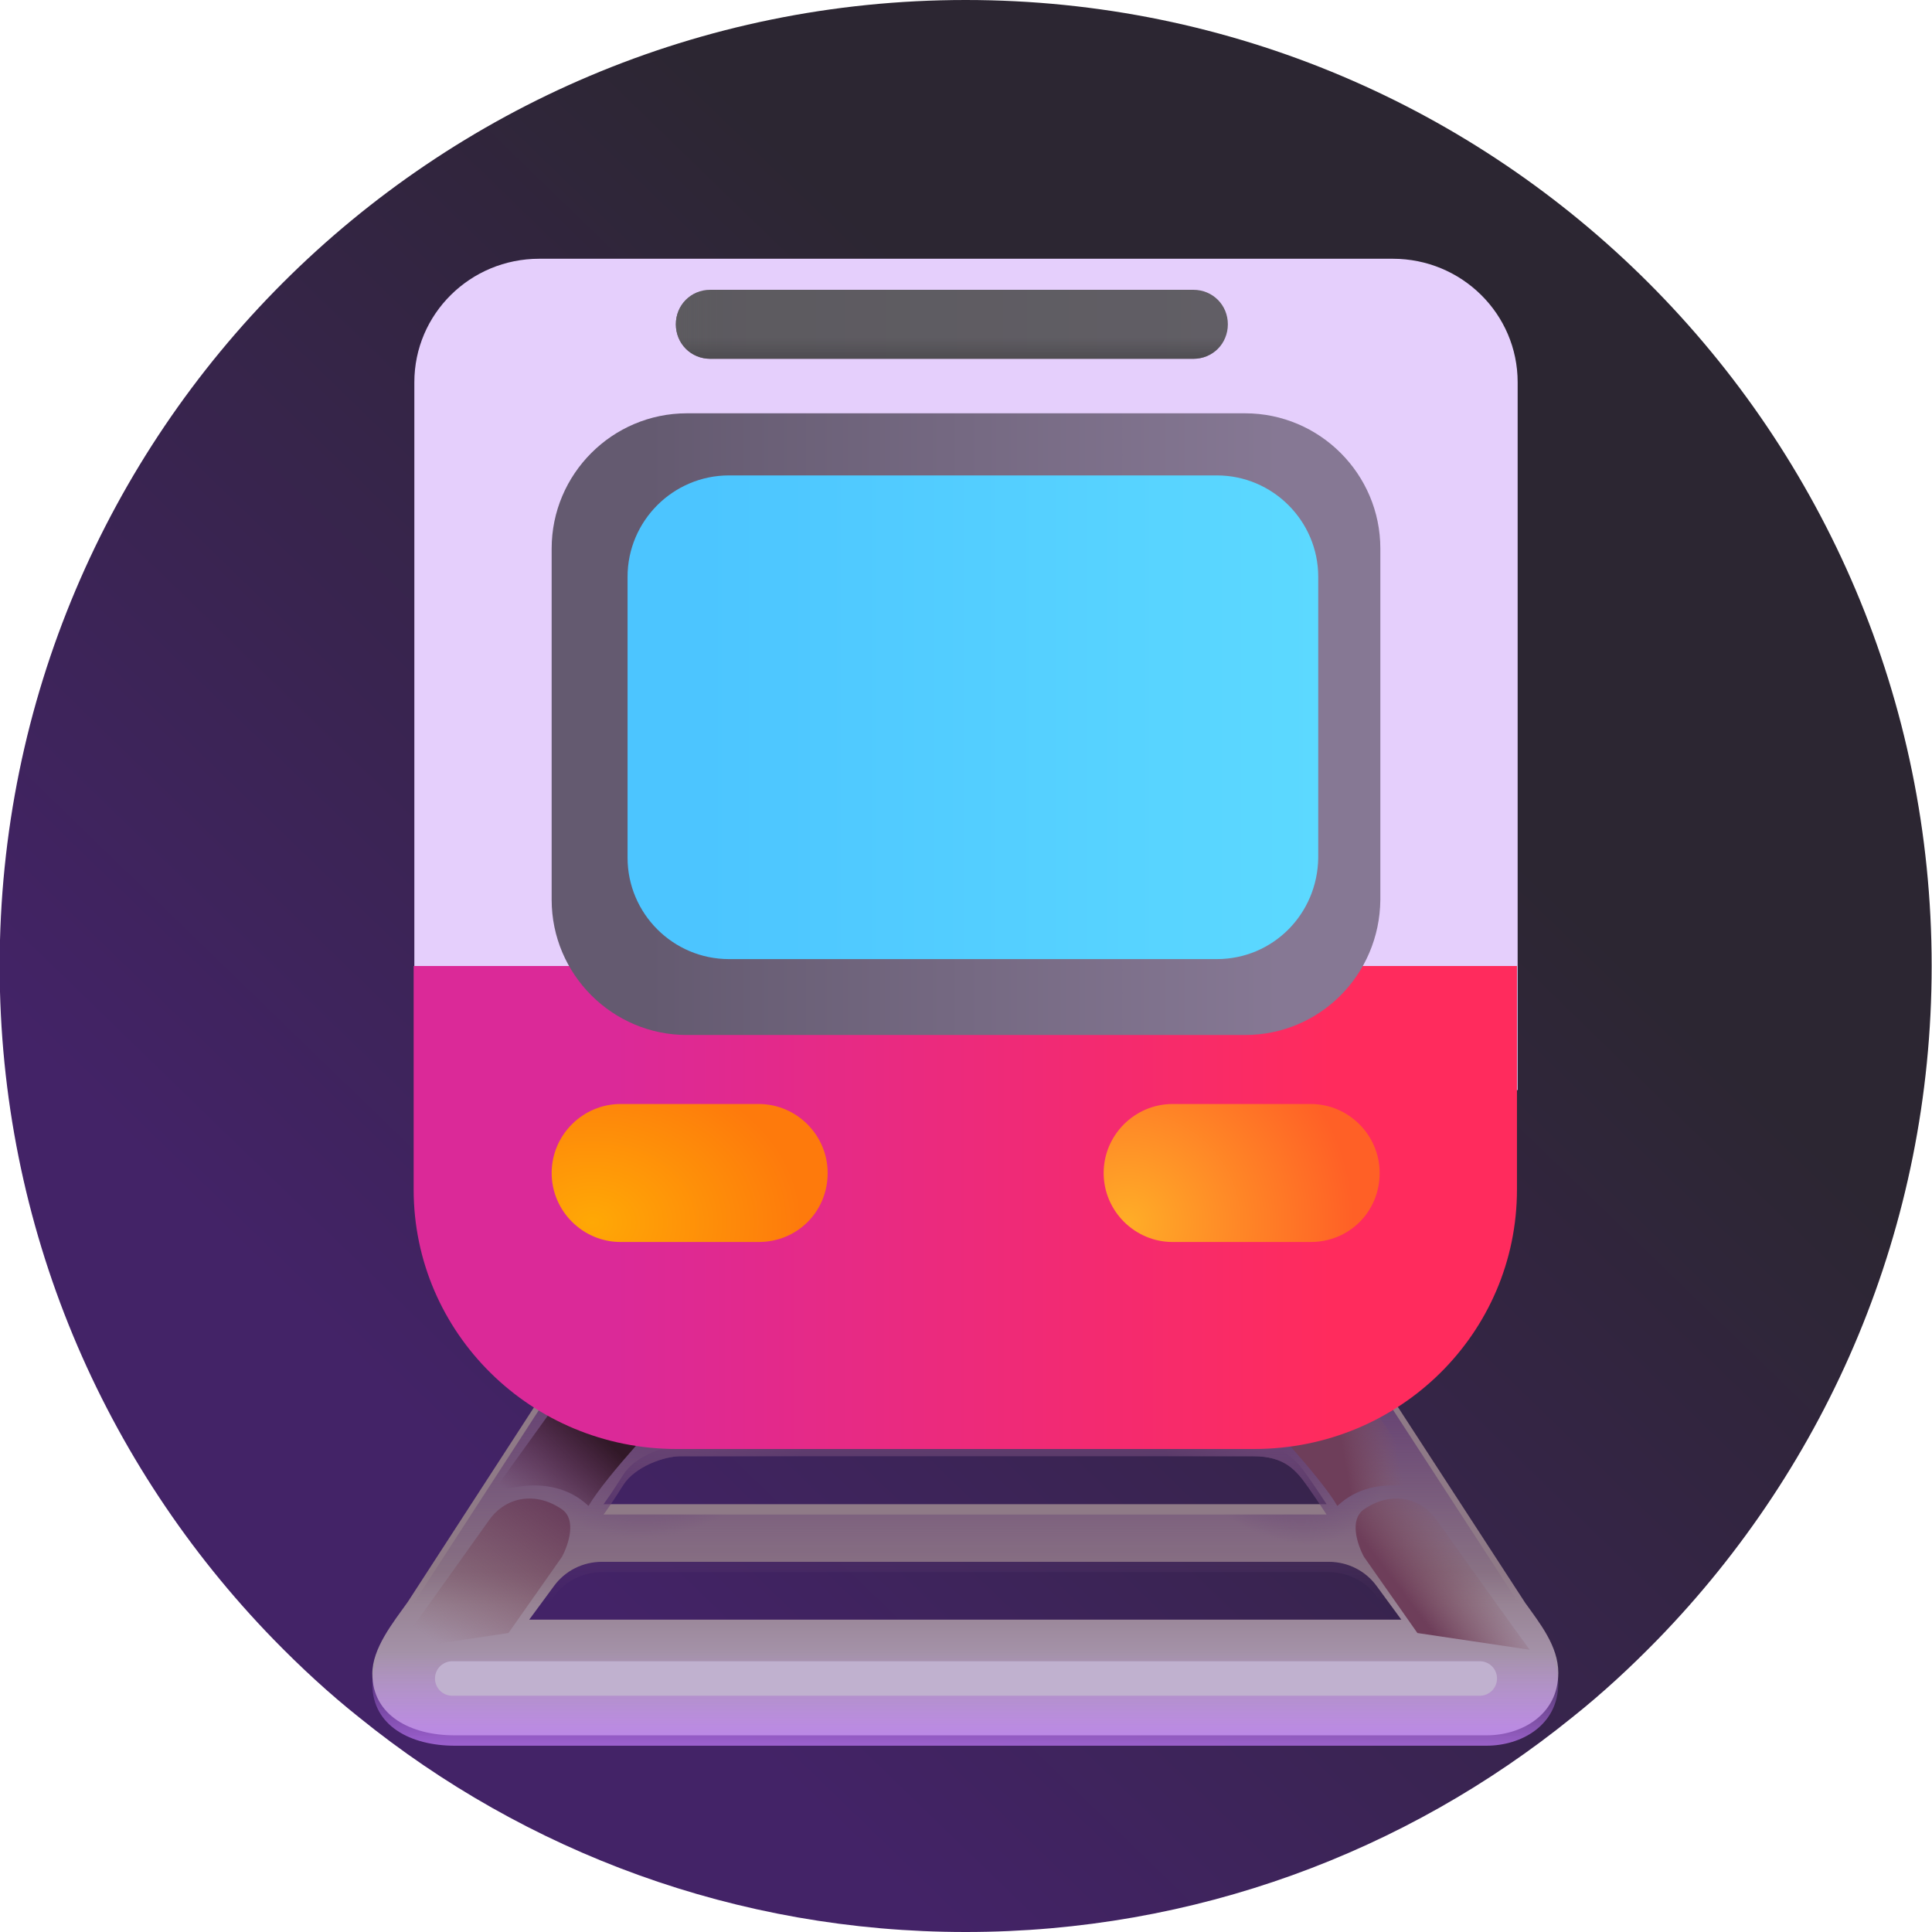
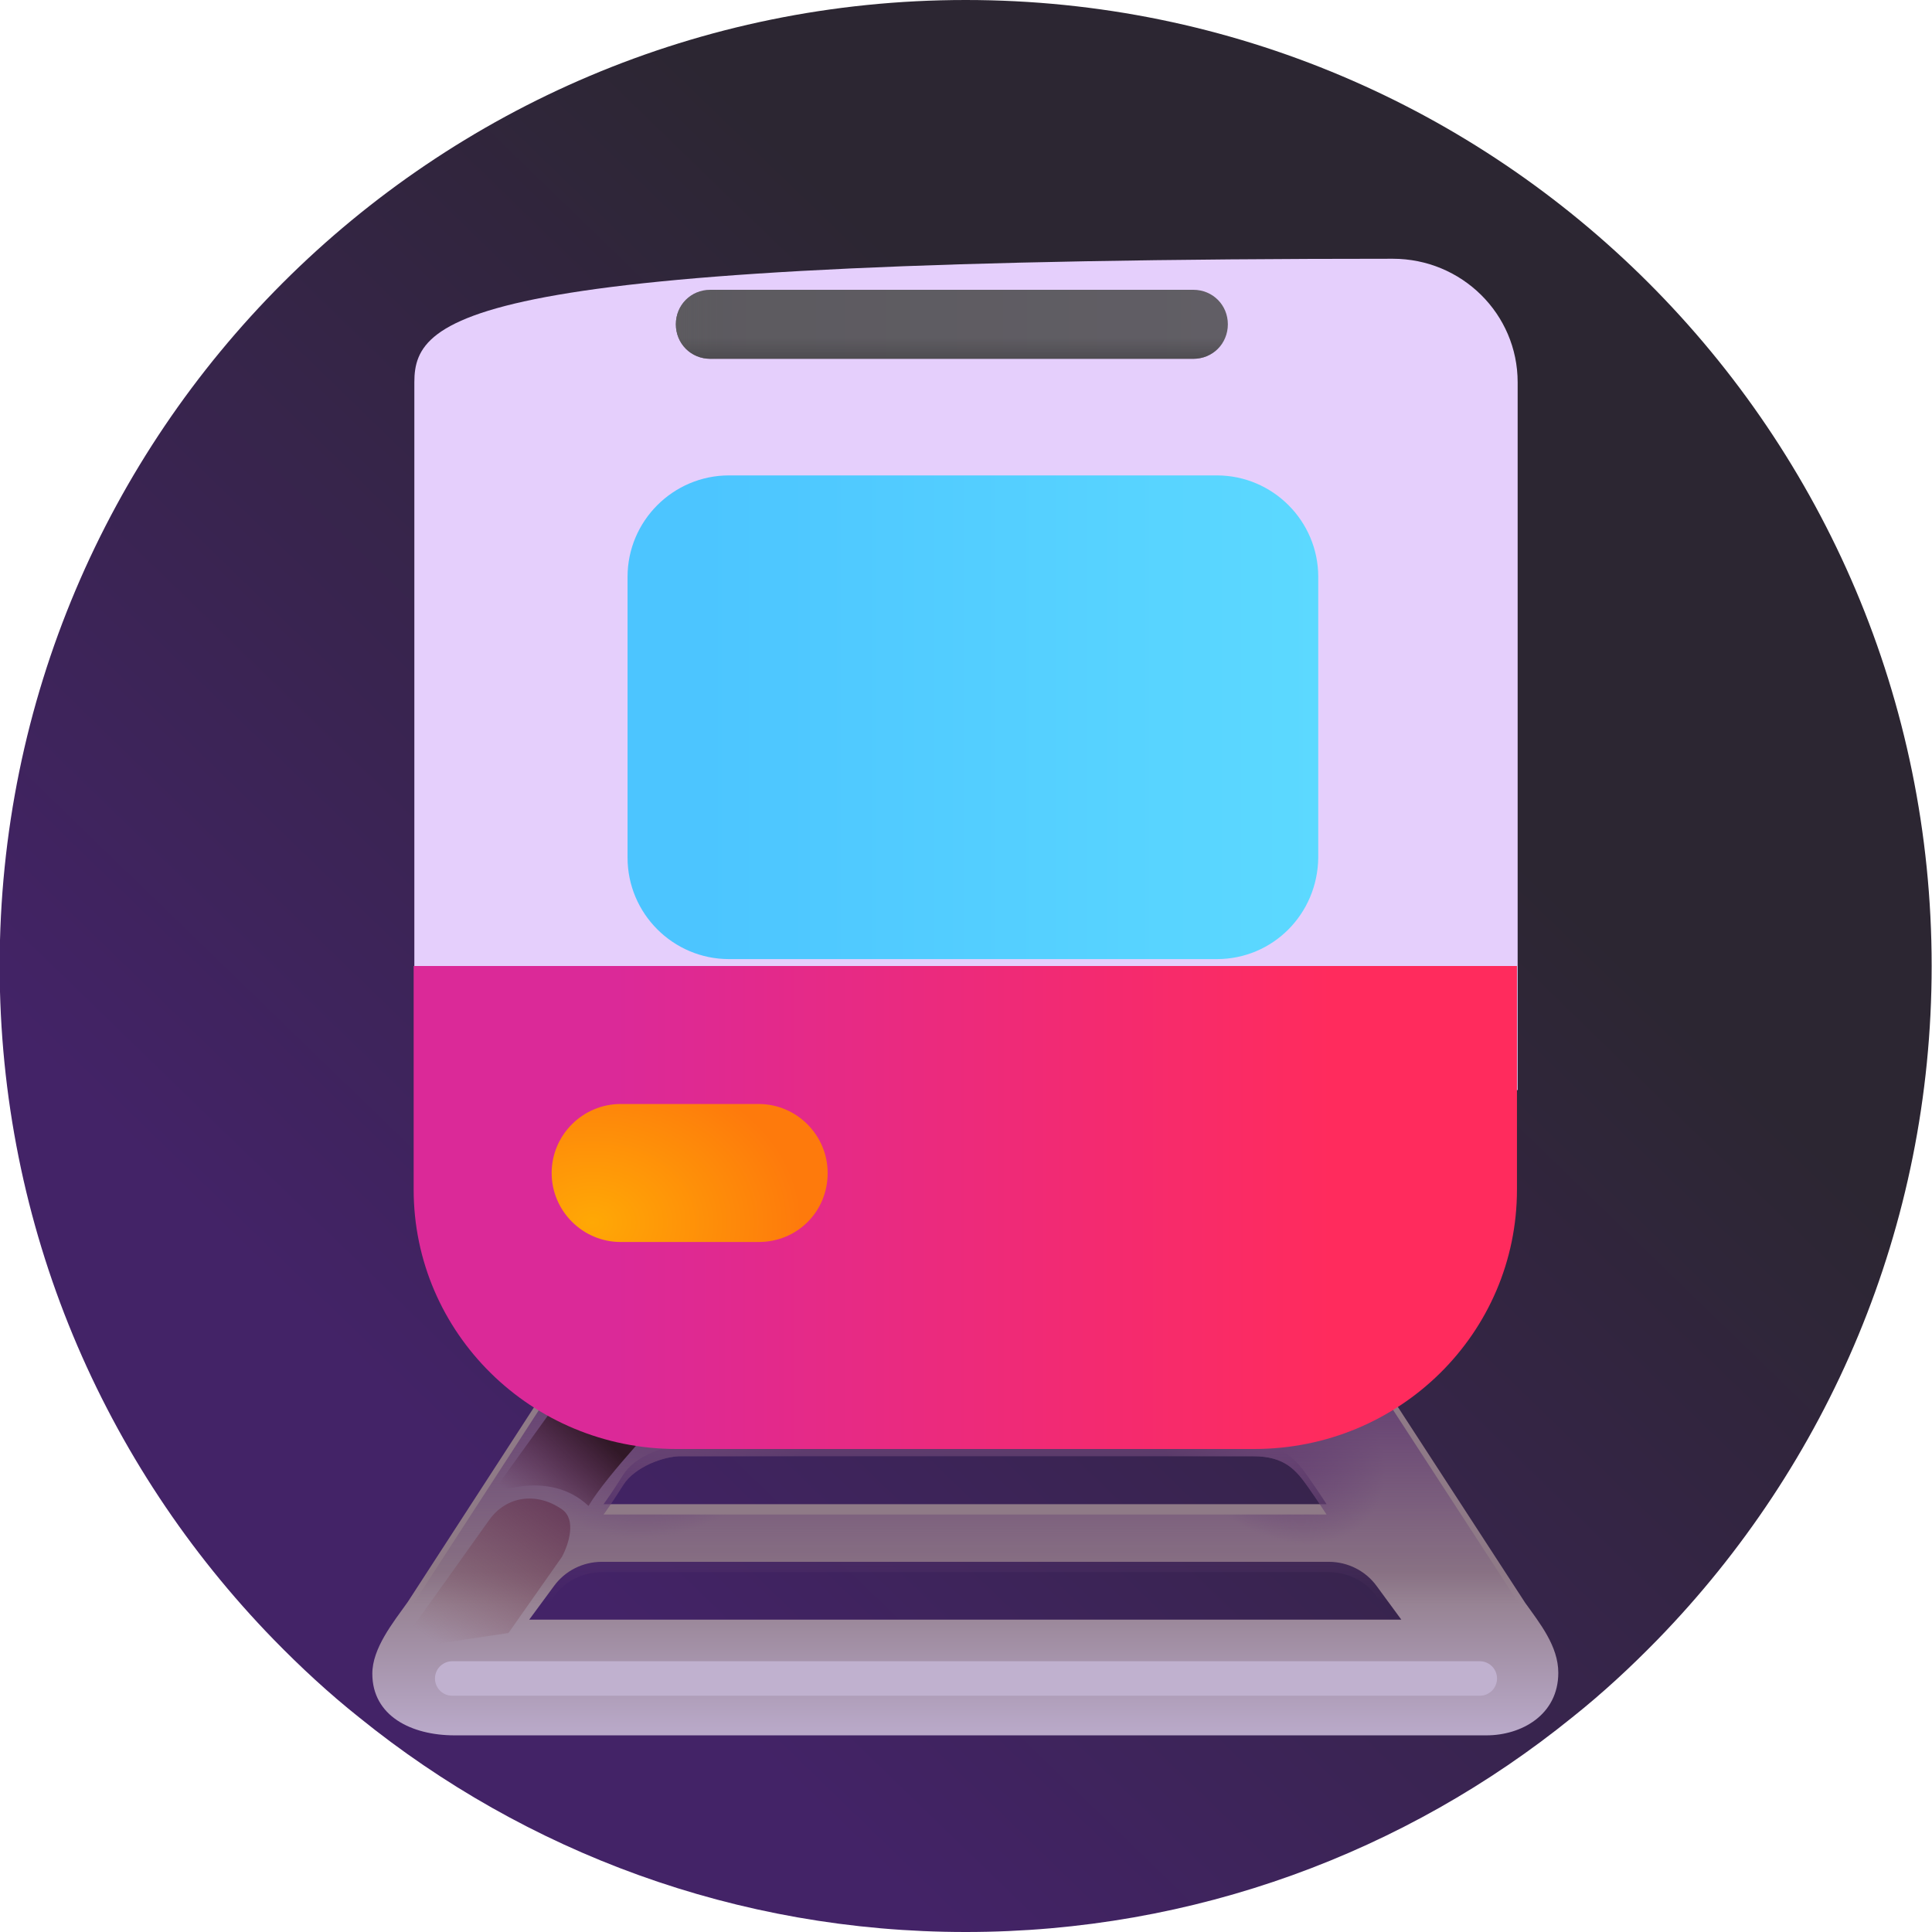
<svg xmlns="http://www.w3.org/2000/svg" width="28" height="28" viewBox="0 0 28 28" fill="none">
  <g filter="url(#filter0_ii_6_45)">
    <path d="M27.995 14C27.995 17.79 26.485 21.23 24.025 23.76C23.635 24.16 23.225 24.54 22.785 24.89C20.375 26.84 17.315 28 13.995 28C10.675 28 7.615 26.84 5.205 24.89C4.765 24.54 4.355 24.16 3.965 23.76C1.505 21.23 -0.005 17.79 -0.005 14C-0.005 6.27 6.265 0 13.995 0C21.725 0 27.995 6.27 27.995 14Z" fill="url(#paint0_linear_6_45)" />
  </g>
  <g filter="url(#filter1_iii_6_45)">
    <path fill-rule="evenodd" clip-rule="evenodd" d="M9.033 18.55L5.91 23.366C5.695 23.667 5.396 24.038 5.396 24.406C5.396 25.02 5.963 25.3 6.588 25.3H21.543C22.047 25.3 22.584 25.006 22.584 24.393C22.584 24.007 22.317 23.677 22.104 23.379L18.965 18.55C19.637 17.84 8.882 18.39 9.033 18.55ZM20.309 23.623L19.95 23.134C19.79 22.915 19.532 22.785 19.258 22.785H8.723C8.448 22.785 8.19 22.915 8.03 23.134L7.67 23.623H20.309ZM9.033 21.522C8.901 21.733 8.788 21.895 8.747 21.95H19.226C19.198 21.906 19.108 21.768 18.965 21.563C18.786 21.307 18.622 21.105 18.162 21.105H9.864C9.617 21.105 9.198 21.26 9.033 21.522Z" fill="url(#paint1_linear_6_45)" />
  </g>
-   <path fill-rule="evenodd" clip-rule="evenodd" d="M9.033 18.55L5.91 23.366C5.695 23.667 5.396 24.038 5.396 24.406C5.396 25.02 5.963 25.3 6.588 25.3H21.543C22.047 25.3 22.584 25.006 22.584 24.393C22.584 24.007 22.317 23.677 22.104 23.379L18.965 18.55C19.637 17.84 8.882 18.39 9.033 18.55ZM20.309 23.623L19.95 23.134C19.79 22.915 19.532 22.785 19.258 22.785H8.723C8.448 22.785 8.19 22.915 8.03 23.134L7.67 23.623H20.309ZM9.033 21.522C8.901 21.733 8.788 21.895 8.747 21.95H19.226C19.198 21.906 19.108 21.768 18.965 21.563C18.786 21.307 18.622 21.105 18.162 21.105H9.864C9.617 21.105 9.198 21.26 9.033 21.522Z" fill="url(#paint2_linear_6_45)" />
  <path fill-rule="evenodd" clip-rule="evenodd" d="M9.033 18.55L5.91 23.366C5.695 23.667 5.396 24.038 5.396 24.406C5.396 25.02 5.963 25.3 6.588 25.3H21.543C22.047 25.3 22.584 25.006 22.584 24.393C22.584 24.007 22.317 23.677 22.104 23.379L18.965 18.55C19.637 17.84 8.882 18.39 9.033 18.55ZM20.309 23.623L19.95 23.134C19.79 22.915 19.532 22.785 19.258 22.785H8.723C8.448 22.785 8.19 22.915 8.03 23.134L7.67 23.623H20.309ZM9.033 21.522C8.901 21.733 8.788 21.895 8.747 21.95H19.226C19.198 21.906 19.108 21.768 18.965 21.563C18.786 21.307 18.622 21.105 18.162 21.105H9.864C9.617 21.105 9.198 21.26 9.033 21.522Z" fill="url(#paint3_radial_6_45)" />
  <path fill-rule="evenodd" clip-rule="evenodd" d="M9.033 18.55L5.91 23.366C5.695 23.667 5.396 24.038 5.396 24.406C5.396 25.02 5.963 25.3 6.588 25.3H21.543C22.047 25.3 22.584 25.006 22.584 24.393C22.584 24.007 22.317 23.677 22.104 23.379L18.965 18.55C19.637 17.84 8.882 18.39 9.033 18.55ZM20.309 23.623L19.95 23.134C19.79 22.915 19.532 22.785 19.258 22.785H8.723C8.448 22.785 8.19 22.915 8.03 23.134L7.67 23.623H20.309ZM9.033 21.522C8.901 21.733 8.788 21.895 8.747 21.95H19.226C19.198 21.906 19.108 21.768 18.965 21.563C18.786 21.307 18.622 21.105 18.162 21.105H9.864C9.617 21.105 9.198 21.26 9.033 21.522Z" fill="url(#paint4_radial_6_45)" />
  <path fill-rule="evenodd" clip-rule="evenodd" d="M9.033 18.55L5.91 23.366C5.695 23.667 5.396 24.038 5.396 24.406C5.396 25.02 5.963 25.3 6.588 25.3H21.543C22.047 25.3 22.584 25.006 22.584 24.393C22.584 24.007 22.317 23.677 22.104 23.379L18.965 18.55C19.637 17.84 8.882 18.39 9.033 18.55ZM20.309 23.623L19.95 23.134C19.79 22.915 19.532 22.785 19.258 22.785H8.723C8.448 22.785 8.19 22.915 8.03 23.134L7.67 23.623H20.309ZM9.033 21.522C8.901 21.733 8.788 21.895 8.747 21.95H19.226C19.198 21.906 19.108 21.768 18.965 21.563C18.786 21.307 18.622 21.105 18.162 21.105H9.864C9.617 21.105 9.198 21.26 9.033 21.522Z" fill="url(#paint5_linear_6_45)" />
  <g filter="url(#filter2_ii_6_45)">
-     <path d="M21.995 15.049V4.79C21.995 3.8 21.185 3 20.185 3H7.815C6.815 3 6.005 3.8 6.005 4.79V15.049H21.995Z" fill="#E5CFFC" />
+     <path d="M21.995 15.049V4.79C21.995 3.8 21.185 3 20.185 3C6.815 3 6.005 3.8 6.005 4.79V15.049H21.995Z" fill="#E5CFFC" />
  </g>
  <g filter="url(#filter3_f_6_45)">
-     <path d="M18.223 20.438C18.223 20.438 19.12 21.377 19.382 21.825C19.962 21.28 20.79 21.653 20.79 21.653C20.617 21.412 19.816 20.303 19.562 19.947C19.308 19.591 18.869 19.538 18.506 19.791C18.296 19.937 18.121 20.248 18.223 20.438Z" fill="url(#paint6_linear_6_45)" />
-   </g>
+     </g>
  <g filter="url(#filter4_f_6_45)">
    <path d="M9.689 20.438C9.689 20.438 8.792 21.377 8.529 21.825C7.95 21.28 7.121 21.653 7.121 21.653C7.294 21.412 8.095 20.303 8.349 19.947C8.603 19.591 9.043 19.538 9.406 19.791C9.615 19.937 9.79 20.248 9.689 20.438Z" fill="url(#paint7_linear_6_45)" />
  </g>
  <g filter="url(#filter5_ii_6_45)">
    <path d="M5.995 14V17.24C5.995 19.32 7.705 21 9.805 21H18.175C20.285 21 21.985 19.32 21.985 17.24V14H5.995Z" fill="url(#paint8_linear_6_45)" />
  </g>
  <path d="M10.995 18H8.995C8.445 18 7.995 17.55 7.995 17C7.995 16.45 8.445 16 8.995 16H10.995C11.545 16 11.995 16.45 11.995 17C11.995 17.56 11.555 18 10.995 18Z" fill="url(#paint9_radial_6_45)" />
-   <path d="M18.995 18H16.995C16.445 18 15.995 17.55 15.995 17C15.995 16.45 16.445 16 16.995 16H18.995C19.545 16 19.995 16.45 19.995 17C19.995 17.56 19.555 18 18.995 18Z" fill="url(#paint10_radial_6_45)" />
  <g filter="url(#filter6_i_6_45)">
    <path d="M17.495 5H10.495C10.215 5 9.995 4.78 9.995 4.5C9.995 4.22 10.215 4 10.495 4H17.495C17.775 4 17.995 4.22 17.995 4.5C17.995 4.78 17.775 5 17.495 5Z" fill="url(#paint11_linear_6_45)" />
    <path d="M17.495 5H10.495C10.215 5 9.995 4.78 9.995 4.5C9.995 4.22 10.215 4 10.495 4H17.495C17.775 4 17.995 4.22 17.995 4.5C17.995 4.78 17.775 5 17.495 5Z" fill="url(#paint12_linear_6_45)" />
    <path d="M17.495 5H10.495C10.215 5 9.995 4.78 9.995 4.5C9.995 4.22 10.215 4 10.495 4H17.495C17.775 4 17.995 4.22 17.995 4.5C17.995 4.78 17.775 5 17.495 5Z" fill="url(#paint13_linear_6_45)" />
  </g>
-   <path d="M18.045 15H9.955C8.875 15 7.995 14.12 7.995 13.04V7.95C7.995 6.87 8.875 5.99 9.955 5.99H18.045C19.125 5.99 20.005 6.87 20.005 7.95V13.04C19.995 14.13 19.125 15 18.045 15Z" fill="url(#paint14_linear_6_45)" />
  <g filter="url(#filter7_ii_6_45)">
    <path d="M17.535 14H10.465C9.655 14 8.995 13.34 8.995 12.53V8.46C8.995 7.65 9.655 6.99 10.465 6.99H17.535C18.345 6.99 19.005 7.65 19.005 8.46V12.53C18.995 13.35 18.345 14 17.535 14Z" fill="url(#paint15_linear_6_45)" />
  </g>
  <g filter="url(#filter8_f_6_45)">
-     <path d="M19.767 22.562L20.542 23.667L22.169 23.909C21.876 23.511 21.077 22.387 20.823 22.031C20.569 21.675 20.13 21.622 19.767 21.875C19.557 22.021 19.665 22.371 19.767 22.562Z" fill="url(#paint16_linear_6_45)" />
-   </g>
+     </g>
  <g filter="url(#filter9_f_6_45)">
    <path d="M8.145 22.562L7.369 23.667L5.743 23.909C6.035 23.511 6.834 22.387 7.088 22.031C7.342 21.675 7.782 21.622 8.145 21.875C8.354 22.021 8.246 22.371 8.145 22.562Z" fill="url(#paint17_linear_6_45)" />
  </g>
  <g filter="url(#filter10_f_6_45)">
    <path d="M6.554 24.326H21.446" stroke="#C0B1CF" stroke-width="0.5" stroke-linecap="round" />
  </g>
  <defs>
    <filter id="filter0_ii_6_45" x="-0.755" y="-0.75" width="29.5" height="29.5" filterUnits="userSpaceOnUse" color-interpolation-filters="sRGB">
      <feFlood flood-opacity="0" result="BackgroundImageFix" />
      <feBlend mode="normal" in="SourceGraphic" in2="BackgroundImageFix" result="shape" />
      <feColorMatrix in="SourceAlpha" type="matrix" values="0 0 0 0 0 0 0 0 0 0 0 0 0 0 0 0 0 0 127 0" result="hardAlpha" />
      <feOffset dx="0.75" dy="-0.75" />
      <feGaussianBlur stdDeviation="0.75" />
      <feComposite in2="hardAlpha" operator="arithmetic" k2="-1" k3="1" />
      <feColorMatrix type="matrix" values="0 0 0 0 0.216 0 0 0 0 0.133 0 0 0 0 0.318 0 0 0 1 0" />
      <feBlend mode="normal" in2="shape" result="effect1_innerShadow_6_45" />
      <feColorMatrix in="SourceAlpha" type="matrix" values="0 0 0 0 0 0 0 0 0 0 0 0 0 0 0 0 0 0 127 0" result="hardAlpha" />
      <feOffset dx="-0.75" dy="0.75" />
      <feGaussianBlur stdDeviation="0.75" />
      <feComposite in2="hardAlpha" operator="arithmetic" k2="-1" k3="1" />
      <feColorMatrix type="matrix" values="0 0 0 0 0.259 0 0 0 0 0.255 0 0 0 0 0.263 0 0 0 1 0" />
      <feBlend mode="normal" in2="effect1_innerShadow_6_45" result="effect2_innerShadow_6_45" />
    </filter>
    <filter id="filter1_iii_6_45" x="4.996" y="18.046" width="17.988" height="7.254" filterUnits="userSpaceOnUse" color-interpolation-filters="sRGB">
      <feFlood flood-opacity="0" result="BackgroundImageFix" />
      <feBlend mode="normal" in="SourceGraphic" in2="BackgroundImageFix" result="shape" />
      <feColorMatrix in="SourceAlpha" type="matrix" values="0 0 0 0 0 0 0 0 0 0 0 0 0 0 0 0 0 0 127 0" result="hardAlpha" />
      <feOffset dx="0.4" />
      <feGaussianBlur stdDeviation="0.4" />
      <feComposite in2="hardAlpha" operator="arithmetic" k2="-1" k3="1" />
      <feColorMatrix type="matrix" values="0 0 0 0 0.49 0 0 0 0 0.298 0 0 0 0 0.404 0 0 0 1 0" />
      <feBlend mode="normal" in2="shape" result="effect1_innerShadow_6_45" />
      <feColorMatrix in="SourceAlpha" type="matrix" values="0 0 0 0 0 0 0 0 0 0 0 0 0 0 0 0 0 0 127 0" result="hardAlpha" />
      <feOffset dx="-0.4" />
      <feGaussianBlur stdDeviation="0.4" />
      <feComposite in2="hardAlpha" operator="arithmetic" k2="-1" k3="1" />
      <feColorMatrix type="matrix" values="0 0 0 0 0.855 0 0 0 0 0.824 0 0 0 0 0.882 0 0 0 1 0" />
      <feBlend mode="normal" in2="effect1_innerShadow_6_45" result="effect2_innerShadow_6_45" />
      <feColorMatrix in="SourceAlpha" type="matrix" values="0 0 0 0 0 0 0 0 0 0 0 0 0 0 0 0 0 0 127 0" result="hardAlpha" />
      <feOffset dy="-0.15" />
      <feGaussianBlur stdDeviation="0.2" />
      <feComposite in2="hardAlpha" operator="arithmetic" k2="-1" k3="1" />
      <feColorMatrix type="matrix" values="0 0 0 0 0.733 0 0 0 0 0.463 0 0 0 0 0.953 0 0 0 1 0" />
      <feBlend mode="normal" in2="effect2_innerShadow_6_45" result="effect3_innerShadow_6_45" />
    </filter>
    <filter id="filter2_ii_6_45" x="5.255" y="3" width="17.49" height="12.799" filterUnits="userSpaceOnUse" color-interpolation-filters="sRGB">
      <feFlood flood-opacity="0" result="BackgroundImageFix" />
      <feBlend mode="normal" in="SourceGraphic" in2="BackgroundImageFix" result="shape" />
      <feColorMatrix in="SourceAlpha" type="matrix" values="0 0 0 0 0 0 0 0 0 0 0 0 0 0 0 0 0 0 127 0" result="hardAlpha" />
      <feOffset dx="-0.75" dy="0.75" />
      <feGaussianBlur stdDeviation="0.625" />
      <feComposite in2="hardAlpha" operator="arithmetic" k2="-1" k3="1" />
      <feColorMatrix type="matrix" values="0 0 0 0 1 0 0 0 0 0.988 0 0 0 0 1 0 0 0 1 0" />
      <feBlend mode="normal" in2="shape" result="effect1_innerShadow_6_45" />
      <feColorMatrix in="SourceAlpha" type="matrix" values="0 0 0 0 0 0 0 0 0 0 0 0 0 0 0 0 0 0 127 0" result="hardAlpha" />
      <feOffset dx="0.75" />
      <feGaussianBlur stdDeviation="1" />
      <feComposite in2="hardAlpha" operator="arithmetic" k2="-1" k3="1" />
      <feColorMatrix type="matrix" values="0 0 0 0 0.537 0 0 0 0 0.463 0 0 0 0 0.616 0 0 0 1 0" />
      <feBlend mode="normal" in2="effect1_innerShadow_6_45" result="effect2_innerShadow_6_45" />
    </filter>
    <filter id="filter3_f_6_45" x="17.943" y="19.384" width="3.097" height="2.691" filterUnits="userSpaceOnUse" color-interpolation-filters="sRGB">
      <feFlood flood-opacity="0" result="BackgroundImageFix" />
      <feBlend mode="normal" in="SourceGraphic" in2="BackgroundImageFix" result="shape" />
      <feGaussianBlur stdDeviation="0.125" result="effect1_foregroundBlur_6_45" />
    </filter>
    <filter id="filter4_f_6_45" x="6.871" y="19.384" width="3.097" height="2.691" filterUnits="userSpaceOnUse" color-interpolation-filters="sRGB">
      <feFlood flood-opacity="0" result="BackgroundImageFix" />
      <feBlend mode="normal" in="SourceGraphic" in2="BackgroundImageFix" result="shape" />
      <feGaussianBlur stdDeviation="0.125" result="effect1_foregroundBlur_6_45" />
    </filter>
    <filter id="filter5_ii_6_45" x="5.495" y="14" width="16.99" height="7" filterUnits="userSpaceOnUse" color-interpolation-filters="sRGB">
      <feFlood flood-opacity="0" result="BackgroundImageFix" />
      <feBlend mode="normal" in="SourceGraphic" in2="BackgroundImageFix" result="shape" />
      <feColorMatrix in="SourceAlpha" type="matrix" values="0 0 0 0 0 0 0 0 0 0 0 0 0 0 0 0 0 0 127 0" result="hardAlpha" />
      <feOffset dx="0.5" />
      <feGaussianBlur stdDeviation="0.5" />
      <feComposite in2="hardAlpha" operator="arithmetic" k2="-1" k3="1" />
      <feColorMatrix type="matrix" values="0 0 0 0 0.69 0 0 0 0 0.157 0 0 0 0 0.455 0 0 0 1 0" />
      <feBlend mode="normal" in2="shape" result="effect1_innerShadow_6_45" />
      <feColorMatrix in="SourceAlpha" type="matrix" values="0 0 0 0 0 0 0 0 0 0 0 0 0 0 0 0 0 0 127 0" result="hardAlpha" />
      <feOffset dx="-0.5" />
      <feGaussianBlur stdDeviation="0.5" />
      <feComposite in2="hardAlpha" operator="arithmetic" k2="-1" k3="1" />
      <feColorMatrix type="matrix" values="0 0 0 0 1 0 0 0 0 0.306 0 0 0 0 0.38 0 0 0 1 0" />
      <feBlend mode="normal" in2="effect1_innerShadow_6_45" result="effect2_innerShadow_6_45" />
    </filter>
    <filter id="filter6_i_6_45" x="9.795" y="4" width="8.2" height="1.2" filterUnits="userSpaceOnUse" color-interpolation-filters="sRGB">
      <feFlood flood-opacity="0" result="BackgroundImageFix" />
      <feBlend mode="normal" in="SourceGraphic" in2="BackgroundImageFix" result="shape" />
      <feColorMatrix in="SourceAlpha" type="matrix" values="0 0 0 0 0 0 0 0 0 0 0 0 0 0 0 0 0 0 127 0" result="hardAlpha" />
      <feOffset dx="-0.2" dy="0.2" />
      <feGaussianBlur stdDeviation="0.125" />
      <feComposite in2="hardAlpha" operator="arithmetic" k2="-1" k3="1" />
      <feColorMatrix type="matrix" values="0 0 0 0 0.267 0 0 0 0 0.192 0 0 0 0 0.333 0 0 0 1 0" />
      <feBlend mode="normal" in2="shape" result="effect1_innerShadow_6_45" />
    </filter>
    <filter id="filter7_ii_6_45" x="8.595" y="6.49" width="10.91" height="7.91" filterUnits="userSpaceOnUse" color-interpolation-filters="sRGB">
      <feFlood flood-opacity="0" result="BackgroundImageFix" />
      <feBlend mode="normal" in="SourceGraphic" in2="BackgroundImageFix" result="shape" />
      <feColorMatrix in="SourceAlpha" type="matrix" values="0 0 0 0 0 0 0 0 0 0 0 0 0 0 0 0 0 0 127 0" result="hardAlpha" />
      <feOffset dx="-0.4" dy="0.4" />
      <feGaussianBlur stdDeviation="0.25" />
      <feComposite in2="hardAlpha" operator="arithmetic" k2="-1" k3="1" />
      <feColorMatrix type="matrix" values="0 0 0 0 0.275 0 0 0 0 0.647 0 0 0 0 1 0 0 0 1 0" />
      <feBlend mode="normal" in2="shape" result="effect1_innerShadow_6_45" />
      <feColorMatrix in="SourceAlpha" type="matrix" values="0 0 0 0 0 0 0 0 0 0 0 0 0 0 0 0 0 0 127 0" result="hardAlpha" />
      <feOffset dx="0.5" dy="-0.5" />
      <feGaussianBlur stdDeviation="0.3" />
      <feComposite in2="hardAlpha" operator="arithmetic" k2="-1" k3="1" />
      <feColorMatrix type="matrix" values="0 0 0 0 0.341 0 0 0 0 0.867 0 0 0 0 1 0 0 0 1 0" />
      <feBlend mode="normal" in2="effect1_innerShadow_6_45" result="effect2_innerShadow_6_45" />
    </filter>
    <filter id="filter8_f_6_45" x="19.147" y="21.218" width="3.522" height="3.191" filterUnits="userSpaceOnUse" color-interpolation-filters="sRGB">
      <feFlood flood-opacity="0" result="BackgroundImageFix" />
      <feBlend mode="normal" in="SourceGraphic" in2="BackgroundImageFix" result="shape" />
      <feGaussianBlur stdDeviation="0.25" result="effect1_foregroundBlur_6_45" />
    </filter>
    <filter id="filter9_f_6_45" x="5.243" y="21.218" width="3.522" height="3.191" filterUnits="userSpaceOnUse" color-interpolation-filters="sRGB">
      <feFlood flood-opacity="0" result="BackgroundImageFix" />
      <feBlend mode="normal" in="SourceGraphic" in2="BackgroundImageFix" result="shape" />
      <feGaussianBlur stdDeviation="0.25" result="effect1_foregroundBlur_6_45" />
    </filter>
    <filter id="filter10_f_6_45" x="5.804" y="23.576" width="16.392" height="1.5" filterUnits="userSpaceOnUse" color-interpolation-filters="sRGB">
      <feFlood flood-opacity="0" result="BackgroundImageFix" />
      <feBlend mode="normal" in="SourceGraphic" in2="BackgroundImageFix" result="shape" />
      <feGaussianBlur stdDeviation="0.25" result="effect1_foregroundBlur_6_45" />
    </filter>
    <linearGradient id="paint0_linear_6_45" x1="6.27" y1="20.882" x2="18.132" y2="8.627" gradientUnits="userSpaceOnUse">
      <stop stop-color="#432367" />
      <stop offset="1" stop-color="#2C2632" />
    </linearGradient>
    <linearGradient id="paint1_linear_6_45" x1="13.99" y1="19.314" x2="13.99" y2="25.3" gradientUnits="userSpaceOnUse">
      <stop offset="0.605" stop-color="#8F7A87" />
      <stop offset="1" stop-color="#BAAACA" />
    </linearGradient>
    <linearGradient id="paint2_linear_6_45" x1="15.014" y1="25.777" x2="15.014" y2="23.947" gradientUnits="userSpaceOnUse">
      <stop stop-color="#BC77F3" />
      <stop offset="1" stop-color="#BC77F3" stop-opacity="0" />
    </linearGradient>
    <radialGradient id="paint3_radial_6_45" cx="0" cy="0" r="1" gradientUnits="userSpaceOnUse" gradientTransform="translate(18.329 20.68) rotate(43.218) scale(2.022 1.372)">
      <stop offset="0.196" stop-color="#674373" />
      <stop offset="1" stop-color="#674373" stop-opacity="0" />
    </radialGradient>
    <radialGradient id="paint4_radial_6_45" cx="0" cy="0" r="1" gradientUnits="userSpaceOnUse" gradientTransform="translate(9.969 20.413) rotate(146.036) scale(2.39 1.621)">
      <stop offset="0.196" stop-color="#674373" />
      <stop offset="1" stop-color="#674373" stop-opacity="0" />
    </radialGradient>
    <linearGradient id="paint5_linear_6_45" x1="11.951" y1="20.362" x2="11.951" y2="23.233" gradientUnits="userSpaceOnUse">
      <stop stop-color="#674373" />
      <stop offset="1" stop-color="#674373" stop-opacity="0" />
    </linearGradient>
    <linearGradient id="paint6_linear_6_45" x1="19.244" y1="21.156" x2="20.252" y2="20.977" gradientUnits="userSpaceOnUse">
      <stop offset="0.229" stop-color="#6E3E5A" />
      <stop offset="1" stop-color="#865761" stop-opacity="0" />
    </linearGradient>
    <linearGradient id="paint7_linear_6_45" x1="8.919" y1="20.383" x2="7.567" y2="21.825" gradientUnits="userSpaceOnUse">
      <stop offset="0.229" stop-color="#311827" />
      <stop offset="1" stop-color="#572046" stop-opacity="0" />
    </linearGradient>
    <linearGradient id="paint8_linear_6_45" x1="8.917" y1="18.088" x2="19.309" y2="18.088" gradientUnits="userSpaceOnUse">
      <stop stop-color="#DB2998" />
      <stop offset="1" stop-color="#FF2B5D" />
    </linearGradient>
    <radialGradient id="paint9_radial_6_45" cx="0" cy="0" r="1" gradientUnits="userSpaceOnUse" gradientTransform="translate(8.586 17.719) scale(3.034 2.33)">
      <stop stop-color="#FFA805" />
      <stop offset="1" stop-color="#FE7A0C" />
    </radialGradient>
    <radialGradient id="paint10_radial_6_45" cx="0" cy="0" r="1" gradientUnits="userSpaceOnUse" gradientTransform="translate(16.339 17.719) scale(3.281 3.219)">
      <stop stop-color="#FFAD27" />
      <stop offset="1" stop-color="#FF6026" />
    </radialGradient>
    <linearGradient id="paint11_linear_6_45" x1="9.995" y1="5" x2="18.132" y2="5" gradientUnits="userSpaceOnUse">
      <stop stop-color="#5C5A5F" />
      <stop offset="1" stop-color="#615E65" />
    </linearGradient>
    <linearGradient id="paint12_linear_6_45" x1="9.865" y1="5" x2="10.6" y2="5" gradientUnits="userSpaceOnUse">
      <stop stop-color="#5D5B60" />
      <stop offset="1" stop-color="#5D5B60" stop-opacity="0" />
    </linearGradient>
    <linearGradient id="paint13_linear_6_45" x1="13.995" y1="5.125" x2="13.995" y2="4.695" gradientUnits="userSpaceOnUse">
      <stop stop-color="#48464A" />
      <stop offset="1" stop-color="#48464A" stop-opacity="0" />
    </linearGradient>
    <linearGradient id="paint14_linear_6_45" x1="18.563" y1="11.095" x2="9.383" y2="11.095" gradientUnits="userSpaceOnUse">
      <stop stop-color="#867894" />
      <stop offset="1" stop-color="#645A70" />
    </linearGradient>
    <linearGradient id="paint15_linear_6_45" x1="10.08" y1="10.495" x2="19.005" y2="10.495" gradientUnits="userSpaceOnUse">
      <stop stop-color="#4CC5FF" />
      <stop offset="1" stop-color="#5CD9FF" />
    </linearGradient>
    <linearGradient id="paint16_linear_6_45" x1="20.275" y1="23.159" x2="21.292" y2="22.391" gradientUnits="userSpaceOnUse">
      <stop offset="0.07" stop-color="#6E3E5A" />
      <stop offset="1" stop-color="#865761" stop-opacity="0" />
    </linearGradient>
    <linearGradient id="paint17_linear_6_45" x1="8.265" y1="21.46" x2="6.462" y2="23.909" gradientUnits="userSpaceOnUse">
      <stop offset="0.07" stop-color="#663A59" />
      <stop offset="1" stop-color="#865761" stop-opacity="0" />
    </linearGradient>
  </defs>
</svg>